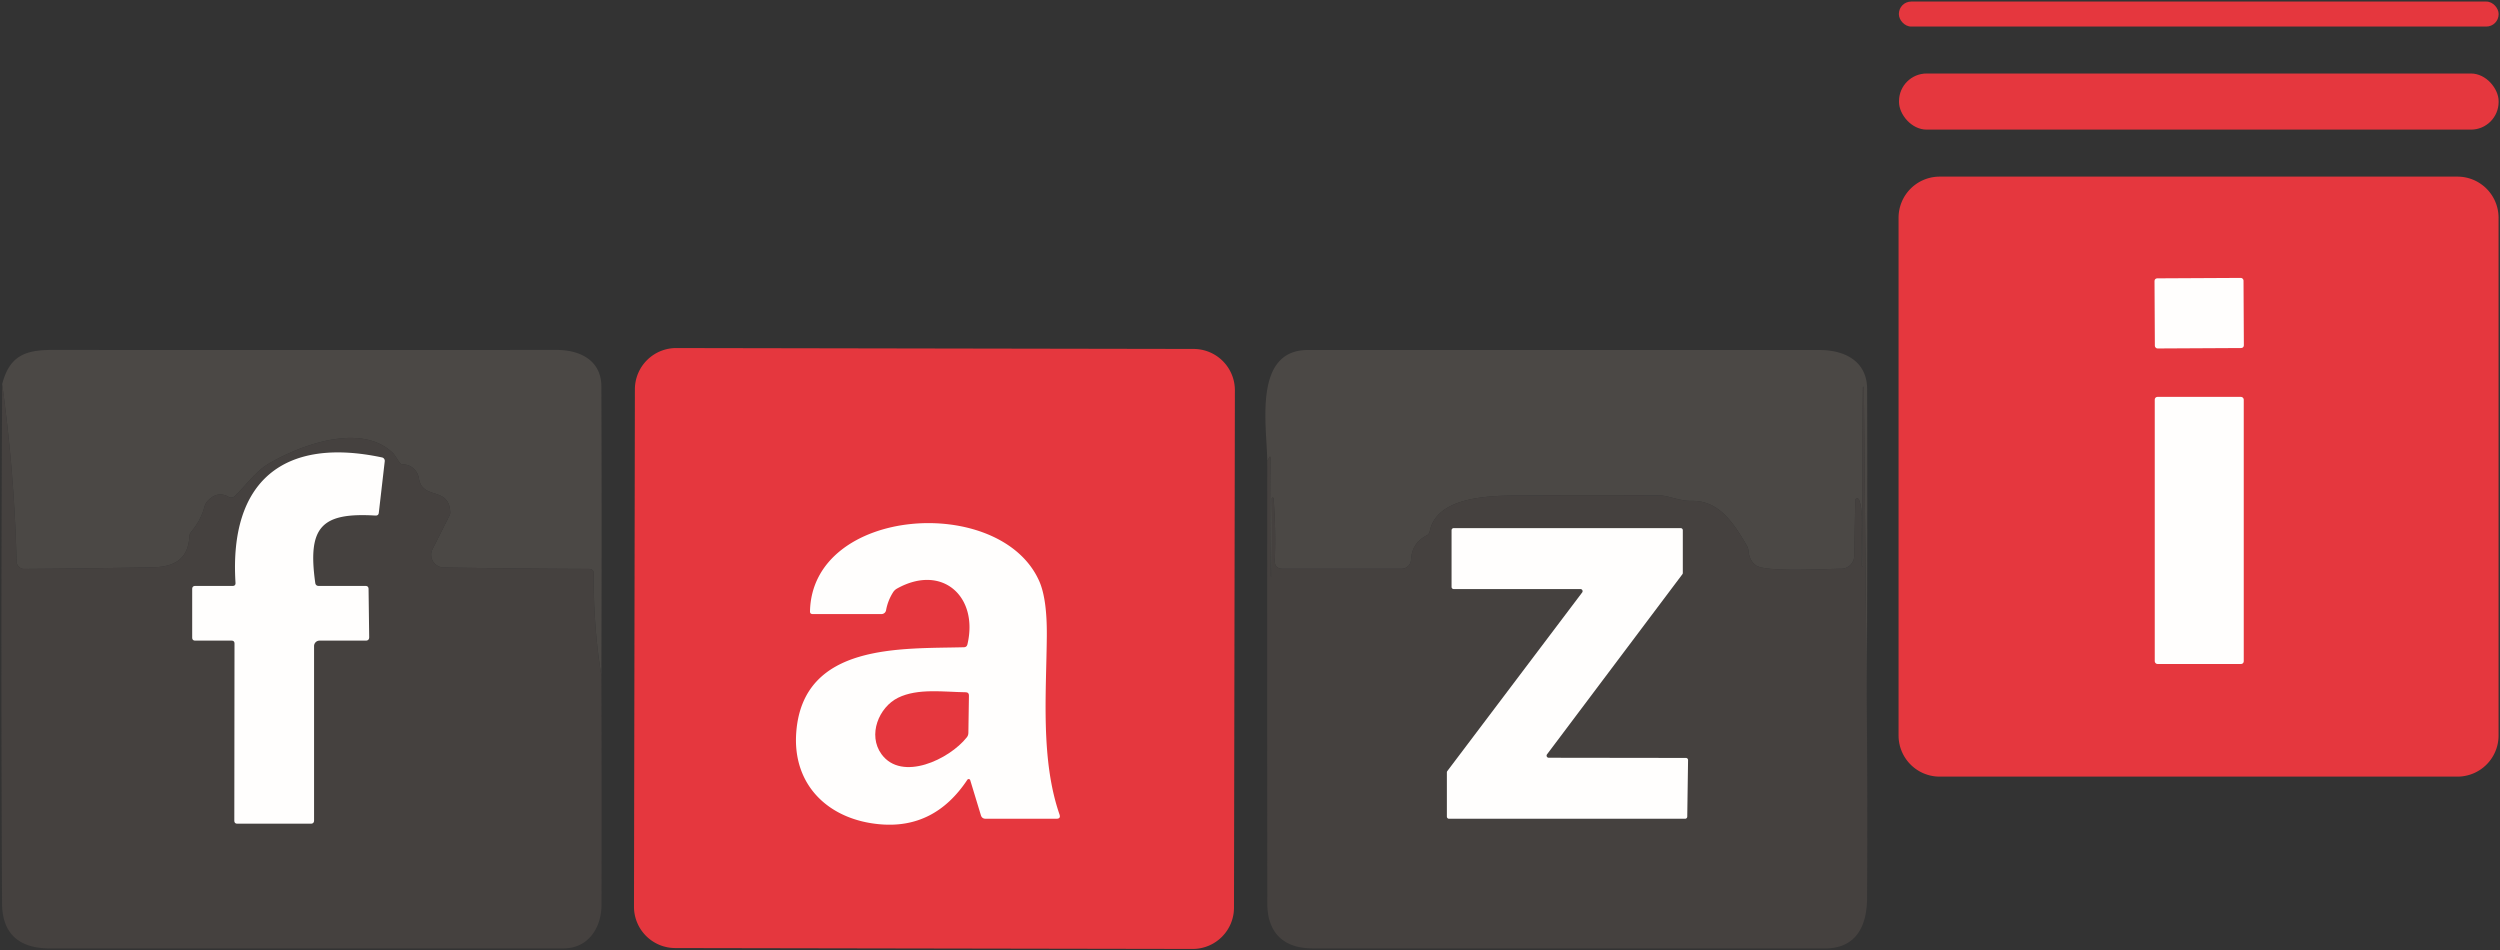
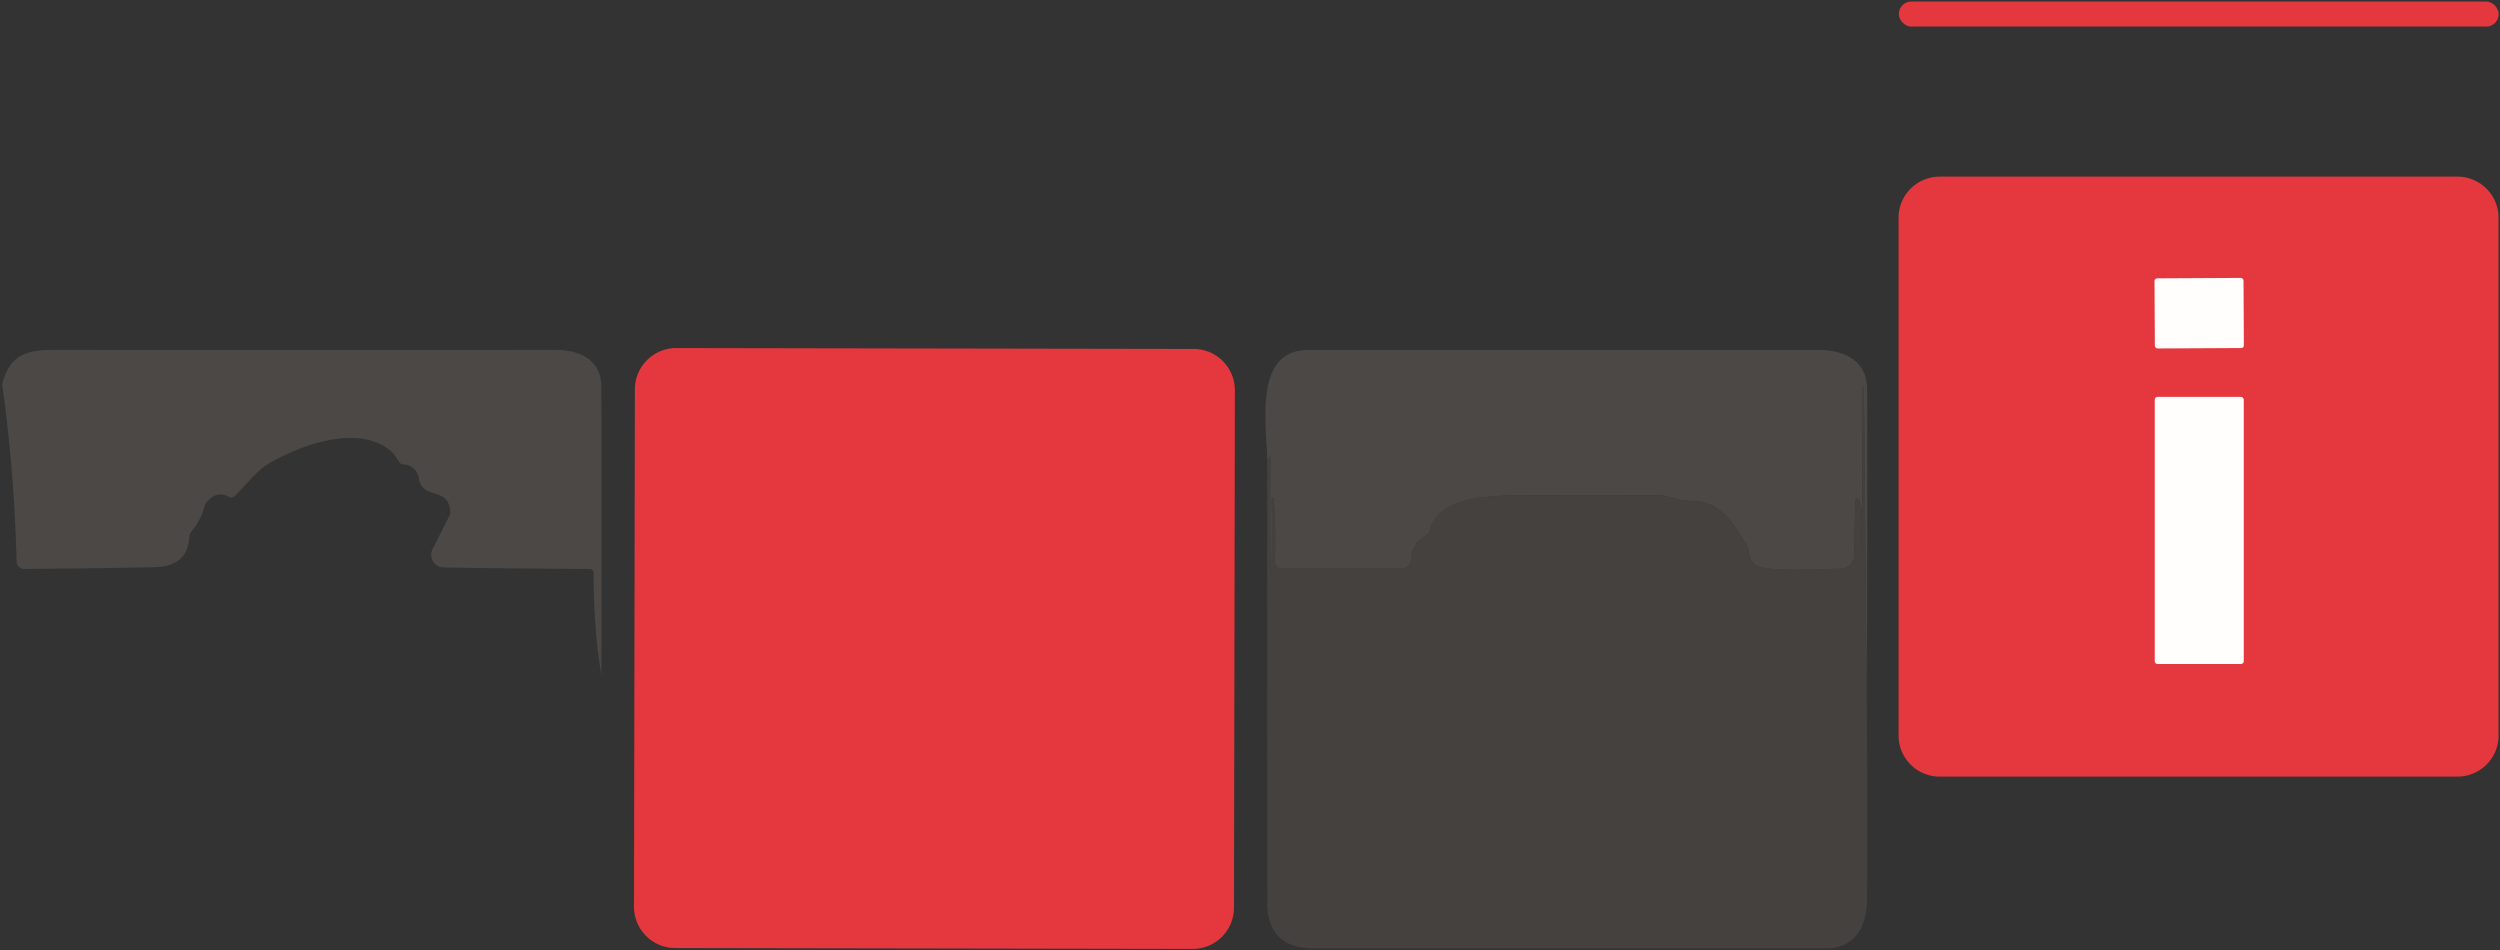
<svg xmlns="http://www.w3.org/2000/svg" version="1.1" viewBox="0.00 0.00 400.00 152.00">
  <rect x="0.00" y="0.00" width="400.00" height="152.00" fill="#333333" stroke="none" />
  <rect fill="#e5373e" x="303.82" y="0.25" width="95.96" height="4.00" rx="1.97" />
-   <rect fill="#e5373e" x="303.84" y="11.76" width="95.94" height="8.98" rx="4.43" />
  <path fill="#e5373e" d="   M 399.77 117.68   A 6.58 6.58 0.0 0 1 393.19 124.26   L 310.35 124.26   A 6.58 6.58 0.0 0 1 303.77 117.68   L 303.77 34.84   A 6.58 6.58 0.0 0 1 310.35 28.26   L 393.19 28.26   A 6.58 6.58 0.0 0 1 399.77 34.84   L 399.77 117.68   Z" />
  <rect fill="#fffefd" x="-7.12" y="-5.61" transform="translate(351.87,50.11) rotate(-0.3)" width="14.24" height="11.22" rx="0.42" />
  <path fill="#e5373e" d="   M 197.438 145.234   A 6.61 6.61 0.0 0 1 190.816 151.832   L 108.036 151.688   A 6.61 6.61 0.0 0 1 101.438 145.066   L 101.582 62.286   A 6.61 6.61 0.0 0 1 108.204 55.688   L 190.984 55.832   A 6.61 6.61 0.0 0 1 197.582 62.454   L 197.438 145.234   Z" />
  <path fill="#4b4845" d="   M 96.22 108.03   Q 94.97 100.61 94.98 91.76   Q 94.99 91.04 94.26 91.03   Q 83.22 90.99 71.75 90.81   Q 71.26 90.80 70.93 90.79   A 2.02 2.02 0.0 0 1 69.21 87.86   L 71.92 82.49   Q 72.05 82.24 72.04 81.95   C 71.84 77.73 67.56 80.08 67.02 76.52   A 2.64 2.64 0.0 0 0 64.31 74.29   C 63.96 74.30 63.34 72.95 62.91 72.53   C 57.95 67.62 48.33 71.05 43.00 74.18   C 40.86 75.44 39.42 77.61 37.55 79.38   A 0.81 0.81 0.0 0 1 36.57 79.49   Q 34.81 78.48 33.23 80.14   Q 32.86 80.53 32.72 81.06   Q 32.13 83.27 30.61 85.06   Q 30.33 85.40 30.30 85.84   C 30.10 89.45 27.90 90.71 24.41 90.77   Q 14.11 90.96 3.88 91.03   A 1.23 1.22 89.0 0 1 2.65 89.83   Q 2.32 75.79 0.35 61.45   C 1.49 57.10 3.82 55.98 8.31 55.99   Q 48.68 56.02 89.06 55.99   C 92.90 55.99 96.21 57.72 96.22 61.84   Q 96.30 84.89 96.22 108.03   Z" />
  <path fill="#4b4845" d="   M 298.68 112.50   L 298.22 61.97   A 0.08 0.08 0.0 0 0 298.06 61.97   Q 297.90 76.32 298.04 90.57   A 0.08 0.07 43.7 0 1 297.89 90.57   C 297.59 87.06 298.38 81.80 297.40 79.89   A 0.30 0.30 0.0 0 0 296.84 80.02   L 296.68 88.94   A 2.10 2.10 0.0 0 1 294.58 91.00   C 292.33 91.00 282.49 91.60 280.95 90.46   Q 279.90 89.68 279.77 88.20   A 2.23 2.15 -63.2 0 0 279.49 87.29   C 277.22 83.39 274.91 80.06 270.64 80.14   C 268.70 80.18 266.98 79.28 265.50 79.27   Q 254.11 79.21 242.72 79.28   C 238.28 79.31 229.85 79.46 228.75 85.03   A 0.89 0.89 0.0 0 1 228.28 85.66   Q 225.90 86.89 225.77 89.54   A 1.54 1.54 0.0 0 1 224.23 91.00   L 205.23 91.00   Q 203.92 91.00 203.97 89.69   Q 204.16 84.72 203.77 79.75   A 0.15 0.14 -48.3 0 0 203.48 79.77   Q 203.56 85.96 203.45 92.15   A 0.07 0.07 0.0 0 1 203.31 92.15   Q 203.17 82.73 203.28 73.31   Q 203.28 72.85 203.05 73.25   L 202.76 73.76   C 202.73 68.33 200.40 56.00 209.27 56.00   Q 250.18 56.00 291.08 56.00   C 295.27 56.00 298.73 57.86 298.74 62.25   Q 298.81 87.37 298.68 112.50   Z" />
-   <path fill="#45413f" d="   M 0.35 61.45   Q 2.32 75.79 2.65 89.83   A 1.23 1.22 89.0 0 0 3.88 91.03   Q 14.11 90.96 24.41 90.77   C 27.90 90.71 30.10 89.45 30.30 85.84   Q 30.33 85.40 30.61 85.06   Q 32.13 83.27 32.72 81.06   Q 32.86 80.53 33.23 80.14   Q 34.81 78.48 36.57 79.49   A 0.81 0.81 0.0 0 0 37.55 79.38   C 39.42 77.61 40.86 75.44 43.00 74.18   C 48.33 71.05 57.95 67.62 62.91 72.53   C 63.34 72.95 63.96 74.30 64.31 74.29   A 2.64 2.64 0.0 0 1 67.02 76.52   C 67.56 80.08 71.84 77.73 72.04 81.95   Q 72.05 82.24 71.92 82.49   L 69.21 87.86   A 2.02 2.02 0.0 0 0 70.93 90.79   Q 71.26 90.80 71.75 90.81   Q 83.22 90.99 94.26 91.03   Q 94.99 91.04 94.98 91.76   Q 94.97 100.61 96.22 108.03   Q 96.28 126.38 96.24 144.81   C 96.23 148.51 94.05 151.74 90.20 151.74   Q 49.10 151.76 8.00 151.75   C 3.10 151.75 0.36 149.44 0.33 144.57   Q 0.11 103.02 0.35 61.45   Z" />
  <path fill="#45413f" d="   M 298.68 112.50   Q 298.82 128.10 298.73 143.70   C 298.71 148.27 296.90 151.75 292.01 151.75   Q 251.00 151.76 209.99 151.74   C 205.27 151.74 202.77 149.12 202.77 144.57   Q 202.73 109.15 202.76 73.76   L 203.05 73.25   Q 203.28 72.85 203.28 73.31   Q 203.17 82.73 203.31 92.15   A 0.07 0.07 0.0 0 0 203.45 92.15   Q 203.56 85.96 203.48 79.77   A 0.15 0.14 -48.3 0 1 203.77 79.75   Q 204.16 84.72 203.97 89.69   Q 203.92 91.00 205.23 91.00   L 224.23 91.00   A 1.54 1.54 0.0 0 0 225.77 89.54   Q 225.90 86.89 228.28 85.66   A 0.89 0.89 0.0 0 0 228.75 85.03   C 229.85 79.46 238.28 79.31 242.72 79.28   Q 254.11 79.21 265.50 79.27   C 266.98 79.28 268.70 80.18 270.64 80.14   C 274.91 80.06 277.22 83.39 279.49 87.29   A 2.23 2.15 -63.2 0 1 279.77 88.20   Q 279.90 89.68 280.95 90.46   C 282.49 91.60 292.33 91.00 294.58 91.00   A 2.10 2.10 0.0 0 0 296.68 88.94   L 296.84 80.02   A 0.30 0.30 0.0 0 1 297.40 79.89   C 298.38 81.80 297.59 87.06 297.89 90.57   A 0.08 0.07 43.7 0 0 298.04 90.57   Q 297.90 76.32 298.06 61.97   A 0.08 0.08 0.0 0 1 298.22 61.97   L 298.68 112.50   Z" />
  <rect fill="#fffefd" x="344.76" y="63.50" width="14.24" height="42.74" rx="0.43" />
-   <path fill="#fffefd" d="   M 37.04 102.50   L 31.25 102.50   Q 30.75 102.50 30.75 102.00   L 30.75 94.25   Q 30.75 93.75 31.25 93.75   L 37.21 93.75   Q 37.71 93.75 37.68 93.25   C 36.66 76.97 45.39 69.85 61.12 73.19   A 0.56 0.55 -81.4 0 1 61.56 73.79   L 60.61 82.04   Q 60.56 82.51 60.08 82.49   C 51.40 81.97 49.19 84.31 50.44 93.26   Q 50.51 93.75 51.01 93.75   L 58.48 93.75   Q 58.96 93.75 58.97 94.23   L 59.07 101.93   Q 59.08 102.50 58.51 102.50   L 51.12 102.50   A 0.87 0.87 0.0 0 0 50.25 103.37   L 50.25 131.27   Q 50.25 131.79 49.73 131.79   L 37.98 131.79   Q 37.49 131.79 37.49 131.29   L 37.52 102.98   Q 37.52 102.50 37.04 102.50   Z" />
-   <path fill="#fffefd" d="   M 154.77 124.77   Q 149.55 132.63 140.85 131.89   C 132.63 131.20 126.71 125.65 127.41 117.06   C 128.56 102.84 144.24 103.83 154.22 103.56   Q 154.68 103.55 154.79 103.09   C 156.59 95.43 150.74 90.16 143.54 94.16   Q 143.14 94.38 142.89 94.77   Q 142.05 96.10 141.77 97.64   A 0.74 0.74 0.0 0 1 141.04 98.25   L 130.03 98.25   Q 129.59 98.25 129.60 97.82   C 129.94 81.03 160.01 78.97 166.26 92.94   Q 167.54 95.79 167.49 101.75   C 167.41 110.96 166.48 121.52 169.52 130.31   Q 169.76 131.00 169.03 131.00   L 157.71 131.00   Q 157.11 131.00 156.94 130.43   L 155.24 124.84   A 0.26 0.26 0.0 0 0 154.77 124.77   Z" />
-   <path fill="#fffefd" d="   M 247.79 121.24   L 269.76 121.27   A 0.34 0.34 0.0 0 1 270.09 121.61   L 269.96 130.67   A 0.34 0.34 0.0 0 1 269.62 131.00   L 231.84 131.00   A 0.34 0.34 0.0 0 1 231.50 130.66   L 231.50 123.57   A 0.34 0.34 0.0 0 1 231.57 123.37   L 253.15 94.79   A 0.34 0.34 0.0 0 0 252.88 94.25   L 232.59 94.25   A 0.34 0.34 0.0 0 1 232.25 93.91   L 232.25 84.84   A 0.34 0.34 0.0 0 1 232.59 84.50   L 268.91 84.50   A 0.34 0.34 0.0 0 1 269.25 84.84   L 269.25 91.68   A 0.34 0.34 0.0 0 1 269.18 91.88   L 247.52 120.70   A 0.34 0.34 0.0 0 0 247.79 121.24   Z" />
  <path fill="#e5373e" d="   M 143.69 111.64   C 146.85 110.08 151.03 110.72 154.51 110.76   Q 155.04 110.77 155.03 111.29   L 154.94 117.28   Q 154.93 117.67 154.69 117.97   C 151.90 121.50 144.29 125.12 141.04 120.67   C 138.79 117.58 140.62 113.15 143.69 111.64   Z" />
</svg>